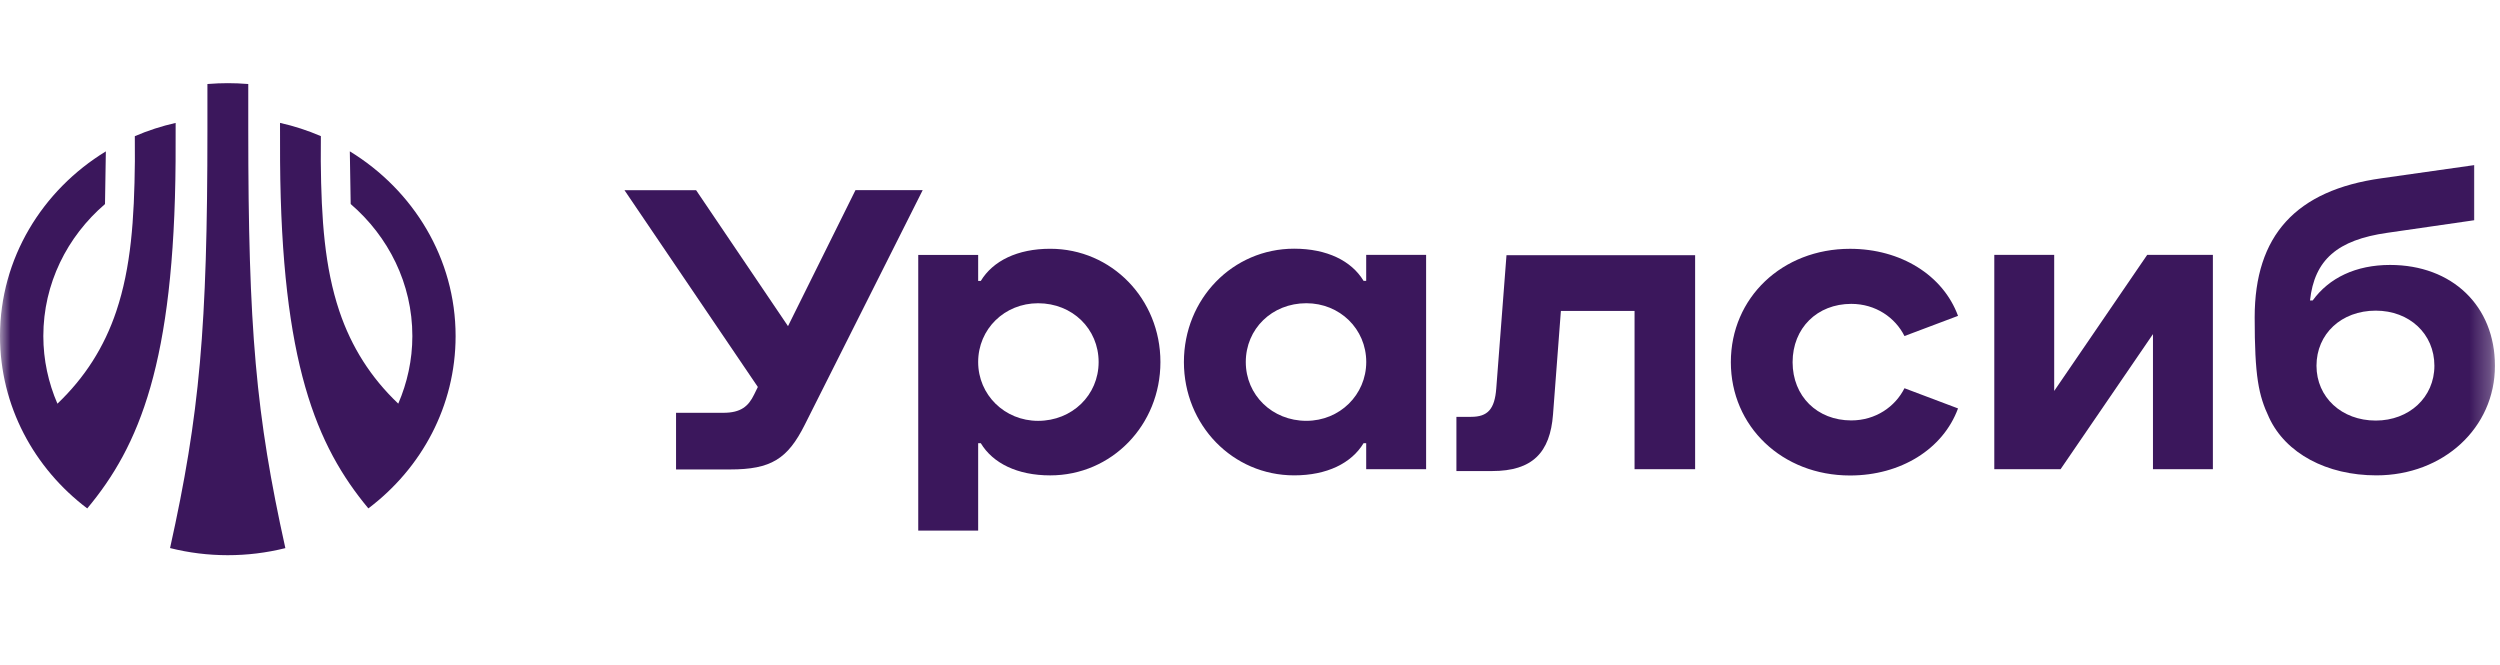
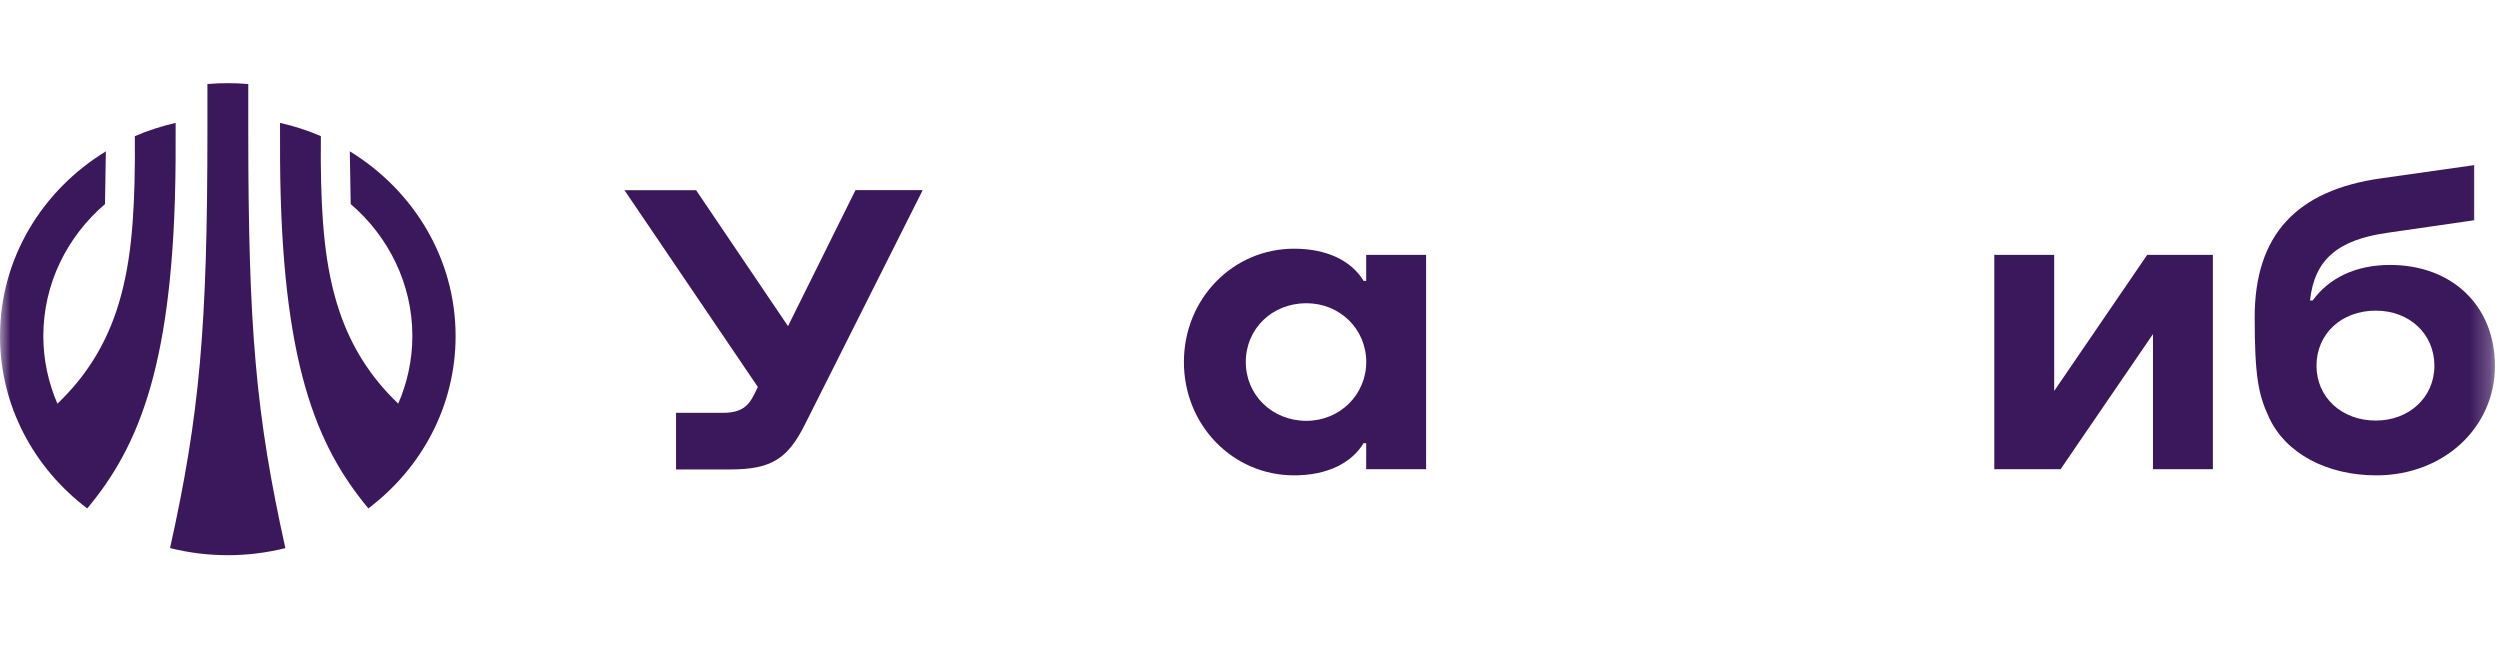
<svg xmlns="http://www.w3.org/2000/svg" width="124" height="33" viewBox="0 0 124 33" fill="none">
  <g clip-path="url(#clip0_1_58)">
    <mask id="mask0_1_58" style="mask-type:luminance" maskUnits="userSpaceOnUse" x="0" y="0" width="124" height="33">
      <path d="M123.75 0H0V33H123.75V0Z" fill="white" />
    </mask>
    <g mask="url(#mask0_1_58)">
-       <path d="M52.089 12.339C50.464 12.339 49.248 12.94 48.647 13.935H48.517V12.644H45.545V26.317H48.517V21.982H48.647C49.245 22.977 50.464 23.579 52.089 23.579C55.139 23.579 57.557 21.088 57.557 17.957C57.557 14.829 55.139 12.339 52.089 12.339ZM51.488 20.874C49.83 20.874 48.517 19.583 48.517 17.957C48.517 16.315 49.83 15.041 51.488 15.041C53.195 15.041 54.492 16.315 54.492 17.957C54.492 19.599 53.178 20.874 51.488 20.874Z" fill="#3B175C" />
      <path d="M118.548 13.141C116.849 13.141 115.519 13.785 114.709 14.904H114.576C114.797 12.881 115.941 11.899 118.406 11.548L122.72 10.924V8.19L118.119 8.843C113.871 9.435 111.832 11.685 111.832 15.739C111.832 18.672 112.021 19.599 112.544 20.707C113.366 22.486 115.405 23.578 117.869 23.578C121.188 23.578 123.75 21.224 123.75 18.142C123.747 15.177 121.631 13.141 118.548 13.141ZM117.837 20.86C116.147 20.86 114.898 19.706 114.898 18.142C114.898 16.562 116.13 15.408 117.837 15.408C119.511 15.408 120.746 16.562 120.746 18.142C120.746 19.706 119.495 20.86 117.837 20.86Z" fill="#3B175C" />
      <path d="M42.43 9.434L39.085 16.177L34.527 9.434H30.974L37.589 19.194L37.407 19.565C37.121 20.157 36.744 20.475 35.873 20.475H33.532V23.285H36.205C38.243 23.285 39.065 22.767 39.917 21.067L45.766 9.43H42.43V9.434Z" fill="#3B175C" />
-       <path d="M74.722 12.657L74.215 19.264C74.137 20.298 73.789 20.675 72.967 20.675H72.238V23.364H74.01C76.003 23.364 76.887 22.453 77.03 20.555L77.42 15.421H81.074V23.273H84.078V12.657H74.722Z" fill="#3B175C" />
-       <path d="M91.823 15.072C93.038 15.072 94.004 15.755 94.462 16.668L97.118 15.667C96.377 13.648 94.274 12.341 91.761 12.341C88.393 12.341 85.85 14.77 85.85 17.962C85.85 21.152 88.396 23.584 91.761 23.584C94.274 23.584 96.377 22.277 97.118 20.258L94.462 19.256C94.004 20.167 93.038 20.853 91.823 20.853C90.132 20.853 88.913 19.653 88.913 17.966C88.913 16.272 90.132 15.072 91.823 15.072Z" fill="#3B175C" />
      <path d="M106.501 12.641L101.888 19.391V12.641H98.917V23.273H102.204L106.787 16.572V23.273H109.759V12.641H106.501Z" fill="#3B175C" />
      <path d="M67.763 13.931H67.633C67.035 12.936 65.816 12.335 64.19 12.335C61.141 12.335 58.722 14.825 58.722 17.956C58.722 21.084 61.141 23.578 64.19 23.578C65.816 23.578 67.032 22.977 67.633 21.982H67.763V23.272H70.735V12.64H67.763V13.931ZM64.795 20.873C63.105 20.873 61.791 19.598 61.791 17.956C61.791 16.314 63.088 15.04 64.795 15.04C66.453 15.04 67.766 16.314 67.766 17.956C67.763 19.582 66.453 20.873 64.795 20.873Z" fill="#3B175C" />
      <path d="M22.598 16.668C22.598 12.819 20.502 9.434 17.351 7.506L17.394 10.12C19.266 11.729 20.453 14.07 20.453 16.668C20.453 17.855 20.199 18.987 19.754 20.021C18.398 18.733 17.433 17.218 16.831 15.43C16.106 13.264 15.937 10.894 15.911 7.997L15.915 6.752C15.264 6.472 14.585 6.251 13.889 6.095L13.892 7.994C13.961 17.995 15.694 22.118 18.271 25.216C20.908 23.226 22.598 20.138 22.598 16.668C22.598 16.672 22.598 16.672 22.598 16.668Z" fill="#3B175C" />
      <path d="M8.709 7.996L8.712 6.097C8.017 6.253 7.337 6.474 6.687 6.754L6.69 7.999C6.661 10.893 6.495 13.266 5.77 15.432C5.172 17.22 4.203 18.732 2.848 20.023C2.402 18.989 2.149 17.857 2.149 16.67C2.149 14.069 3.332 11.732 5.208 10.122L5.25 7.508C2.097 9.433 0 12.818 0 16.667V16.67C0 20.14 1.694 23.228 4.327 25.218C6.911 22.123 8.641 17.997 8.709 7.996Z" fill="#3B175C" />
      <path d="M12.314 4.167C11.946 4.138 11.615 4.125 11.303 4.125C10.991 4.125 10.659 4.138 10.288 4.167V6.414C10.288 16.259 9.908 20.538 8.435 27.184C10.301 27.655 12.284 27.655 14.154 27.187C12.691 20.59 12.314 16.311 12.314 6.414V4.167Z" fill="#3B175C" />
    </g>
  </g>
  <defs>
    <clipPath id="clip0_1_58">
      <rect width="123.75" height="33" fill="white" />
    </clipPath>
  </defs>
</svg>